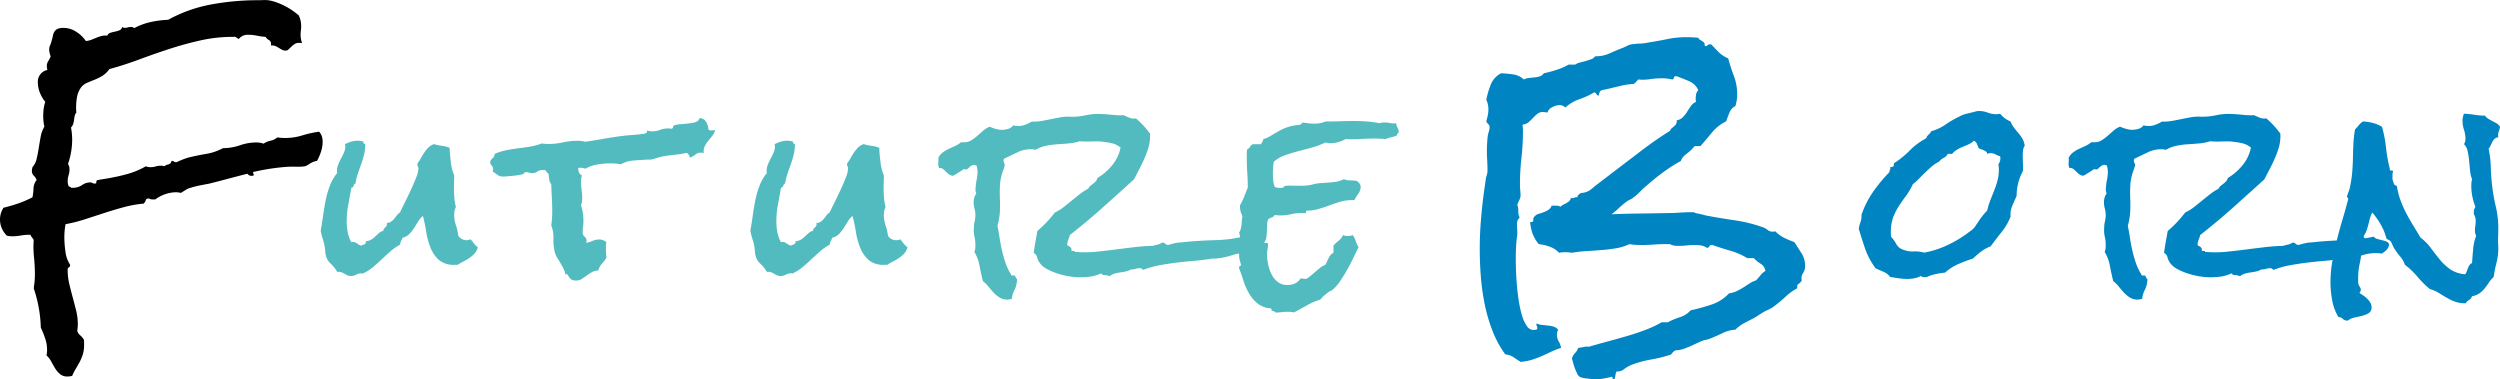
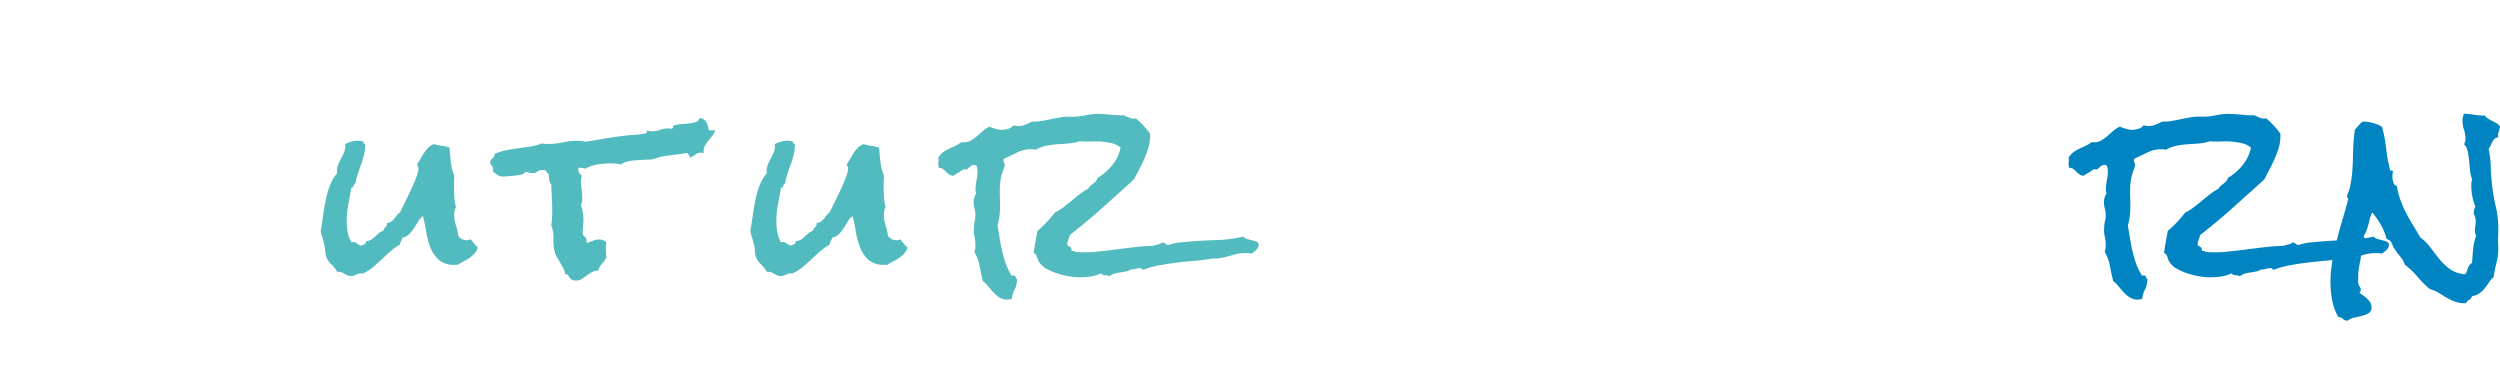
<svg xmlns="http://www.w3.org/2000/svg" id="logo-text" width="302.965" height="45.952" viewBox="0 0 302.965 45.952">
-   <path id="パス_18011" data-name="パス 18011" d="M39.472-22.246a3.865,3.865,0,0,1-.2,1.193,5.931,5.931,0,0,1-.488,1.12,2.082,2.082,0,0,0-.849.325,2.785,2.785,0,0,1-.6.325,6.18,6.18,0,0,1-1.1.054q-.632-.018-1.138.018-.976.072-1.933.217t-1.9.361a.594.594,0,0,0-.145.018.085.085,0,0,0-.072.09.321.321,0,0,0,.036.145.321.321,0,0,1,.036.145q0,.108-.217.108a.569.569,0,0,1-.542-.253q-1.156.289-2.313.6t-2.313.6q-.578.108-1.138.217a10.519,10.519,0,0,0-1.138.289,2.015,2.015,0,0,0-.578.253l-.578.361q-.181-.036-.325-.054a2.328,2.328,0,0,0-.289-.018,4.023,4.023,0,0,0-1.3.235,4.015,4.015,0,0,0-1.193.632h-.253a.875.875,0,0,1-.506-.108q-.325-.036-.4.2a1,1,0,0,1-.253.416,13.791,13.791,0,0,0-2.421.434q-1.193.325-2.349.7t-2.331.759a18.4,18.4,0,0,1-2.367.6,8.54,8.54,0,0,0-.145,1.662A12.627,12.627,0,0,0,8.3-8.947a3.723,3.723,0,0,0,.56,1.59v.072a.259.259,0,0,1-.145.253.259.259,0,0,0-.145.253,7.6,7.6,0,0,0,.2,1.771q.2.831.416,1.626T9.6-1.792A6.679,6.679,0,0,1,9.8-.166q0,.217-.018.416T9.731.665a1.2,1.2,0,0,0,.361.542,2.191,2.191,0,0,1,.434.506,1.675,1.675,0,0,1,.036.325V2.4a3.692,3.692,0,0,1-.145,1.084,5.242,5.242,0,0,1-.361.885q-.217.416-.47.831a7.307,7.307,0,0,0-.47.922,3.109,3.109,0,0,1-.578.072,1.328,1.328,0,0,1-.885-.289,2.845,2.845,0,0,1-.6-.7q-.253-.416-.488-.849a2.631,2.631,0,0,0-.56-.723q.036-.181.054-.325a2.642,2.642,0,0,0,.018-.325,4.325,4.325,0,0,0-.235-1.409,12.732,12.732,0,0,0-.524-1.3,16.174,16.174,0,0,0-.253-2.421A16.046,16.046,0,0,0,4.455-4.5q.072-.434.108-.849T4.6-6.164a20.356,20.356,0,0,0-.108-2.1,12.185,12.185,0,0,1-.036-2.1,2.257,2.257,0,0,0-.217-.307,1.089,1.089,0,0,1-.181-.307H3.913a5.952,5.952,0,0,0-1.048.09,5.745,5.745,0,0,1-1.012.09,2.641,2.641,0,0,1-.325-.018q-.145-.018-.325-.054a2.863,2.863,0,0,1-.614-.9,2.634,2.634,0,0,1-.217-1.048A2.549,2.549,0,0,1,.8-14.259q.9-.217,1.789-.524a12.717,12.717,0,0,0,1.717-.741,6.649,6.649,0,0,0,.126-1.084,1.726,1.726,0,0,1,.379-1.012,1.464,1.464,0,0,0-.343-.524.765.765,0,0,1-.235-.56,2.031,2.031,0,0,1,.072-.47,2.232,2.232,0,0,0,.506-1.012q.145-.614.253-1.3T5.3-22.86a3.651,3.651,0,0,1,.452-1.229,4.6,4.6,0,0,1-.108-.632,6.074,6.074,0,0,1-.036-.632,7.428,7.428,0,0,1,.054-.885,3.8,3.8,0,0,1,.2-.849,3.977,3.977,0,0,1-.65-1.1,3.34,3.34,0,0,1-.253-1.247,1.44,1.44,0,0,1,1.156-1.518q-.036-.145-.054-.253a1.317,1.317,0,0,1-.018-.217,1.14,1.14,0,0,1,.181-.614,3.238,3.238,0,0,0,.289-.578,2.3,2.3,0,0,1-.181-.8,1.236,1.236,0,0,1,.108-.524,2.966,2.966,0,0,0,.181-.524,6.392,6.392,0,0,0,.163-.65,1.349,1.349,0,0,1,.2-.506.9.9,0,0,1,.379-.325A1.878,1.878,0,0,1,8.1-36.05a2.755,2.755,0,0,1,1.536.488,3.84,3.84,0,0,1,1.138,1.1,2.422,2.422,0,0,0,.7-.163q.307-.126.578-.235t.578-.2a2.042,2.042,0,0,1,.741-.054.6.6,0,0,1,.379-.343,4.24,4.24,0,0,1,.56-.145,2.577,2.577,0,0,0,.542-.163.55.55,0,0,0,.325-.4.529.529,0,0,0,.325.108,1.252,1.252,0,0,0,.361-.054,1.379,1.379,0,0,1,.4-.054.49.49,0,0,1,.361.145,7.705,7.705,0,0,1,2.006-.741,11.68,11.68,0,0,1,2.114-.271A17.283,17.283,0,0,1,26.01-38.9a30.753,30.753,0,0,1,5.547-.506q.4,0,.777-.018a3.029,3.029,0,0,1,.741.054,5.326,5.326,0,0,1,.885.253,8.638,8.638,0,0,1,.976.434,7.817,7.817,0,0,1,.922.56,9.094,9.094,0,0,1,.723.56A3.1,3.1,0,0,1,36.87-36.3a4.236,4.236,0,0,1-.036.56,4.236,4.236,0,0,0-.036.56,3.122,3.122,0,0,0,.181.976,1.268,1.268,0,0,0-.361-.036.957.957,0,0,0-.542.145,2.6,2.6,0,0,0-.4.325q-.181.181-.343.325a.478.478,0,0,1-.307.145,1.007,1.007,0,0,1-.488-.108q-.2-.108-.4-.235a2.724,2.724,0,0,0-.416-.217.984.984,0,0,0-.506-.054v-.145a.528.528,0,0,0-.253-.524.928.928,0,0,1-.4-.379A7.823,7.823,0,0,1,31.5-35.11a5.248,5.248,0,0,0-1.066-.108,1.343,1.343,0,0,0-1.12.506,1.089,1.089,0,0,1-.307-.181.4.4,0,0,0-.343-.072h-.108a17.686,17.686,0,0,0-3.831.416q-1.879.416-3.722,1.012t-3.686,1.283q-1.843.687-3.686,1.193a3.107,3.107,0,0,1-.9.849,7.2,7.2,0,0,1-.922.452q-.452.181-.885.361a1.806,1.806,0,0,0-.741.578,2.839,2.839,0,0,0-.47,1.1,7.136,7.136,0,0,0-.09,1.933.932.932,0,0,0-.217.47q-.036.253-.072.488a2.746,2.746,0,0,1-.108.452,1.014,1.014,0,0,1-.253.4q.072.361.108.723t.036.723a8.908,8.908,0,0,1-.506,2.963,1.2,1.2,0,0,1,.181.65,2.276,2.276,0,0,1-.108.723,2.276,2.276,0,0,0-.108.723,1.3,1.3,0,0,0,.145.65q.217,0,.253.145h.217a1.919,1.919,0,0,0,1.12-.325,1.744,1.744,0,0,1,1.012-.325.582.582,0,0,1,.253.072.582.582,0,0,0,.253.072q.253,0,.217-.181t.181-.253l1.3-.217q1.229-.217,2.331-.524a9.735,9.735,0,0,0,2.186-.922,1.456,1.456,0,0,0,.578.108,2.3,2.3,0,0,0,.614-.09,2.3,2.3,0,0,1,.614-.09.9.9,0,0,1,.4.072,1.883,1.883,0,0,1,.542-.235.454.454,0,0,0,.361-.416h.072a.294.294,0,0,1,.217.072.294.294,0,0,0,.217.072H21.8a9.447,9.447,0,0,1,1.373-.542q1.012-.253,2.168-.452a6.4,6.4,0,0,0,2.06-.7,6.211,6.211,0,0,0,2.042-.343,6.105,6.105,0,0,1,2.006-.343,2.52,2.52,0,0,1,.867.145,2.354,2.354,0,0,1,.849-.361,1.779,1.779,0,0,0,.813-.4q.217.036.452.054t.488.018A7,7,0,0,0,37-23.022a12.845,12.845,0,0,1,2.042-.452,1.594,1.594,0,0,1,.343.6A2.23,2.23,0,0,1,39.472-22.246Z" transform="translate(-0.371 39.433)" />
  <path id="パス_18010" data-name="パス 18010" d="M18.742-5.325a1.758,1.758,0,0,1-.383.737,3.491,3.491,0,0,1-.6.531,5.821,5.821,0,0,1-.722.427,6.849,6.849,0,0,0-.737.427h-.383a2.727,2.727,0,0,1-1.9-.6,3.959,3.959,0,0,1-1.017-1.5,9.129,9.129,0,0,1-.516-1.931,17.1,17.1,0,0,0-.4-1.887,2.661,2.661,0,0,0-.59.693q-.236.4-.486.781a4.926,4.926,0,0,1-.56.708,1.594,1.594,0,0,1-.811.442q-.088.206-.192.413a1.358,1.358,0,0,0-.133.442,6.328,6.328,0,0,0-1.179.825q-.531.472-1.061.973t-1.076.958a4.992,4.992,0,0,1-1.223.752.171.171,0,0,0-.118-.029A1.323,1.323,0,0,0,4-2.009a1.323,1.323,0,0,1-.649.162,1.008,1.008,0,0,1-.427-.088,3.652,3.652,0,0,1-.383-.206,1.591,1.591,0,0,0-.4-.177A1.1,1.1,0,0,0,1.7-2.348a4.067,4.067,0,0,0-.781-.988,1.941,1.941,0,0,1-.6-1.047,3.312,3.312,0,0,1-.074-.545A4,4,0,0,0,.169-5.5a8.112,8.112,0,0,0-.236-.9A7.56,7.56,0,0,1-.3-7.33q.147-.8.28-1.754T.3-11a10.916,10.916,0,0,1,.531-1.828,5.123,5.123,0,0,1,.87-1.489l-.029-.206a2.221,2.221,0,0,1,.177-.884q.177-.413.383-.8a6.662,6.662,0,0,0,.354-.766,1.549,1.549,0,0,0,.059-.855,4.8,4.8,0,0,1,.737-.295,2.691,2.691,0,0,1,.8-.118,2.056,2.056,0,0,1,.708.118q-.059.236.206.295v.088a4.965,4.965,0,0,1-.147,1.209q-.147.59-.354,1.164t-.4,1.15a6.925,6.925,0,0,0-.28,1.164.231.231,0,0,0-.162.118,1.351,1.351,0,0,0-.074.177.37.37,0,0,1-.088.147.24.24,0,0,1-.177.059q-.177,1.032-.369,2.049A11.042,11.042,0,0,0,2.852-8.45,7.079,7.079,0,0,0,2.97-7.183a4.062,4.062,0,0,0,.442,1.238l.118-.029a.825.825,0,0,1,.516.147,2.665,2.665,0,0,0,.516.295A2.153,2.153,0,0,0,5-5.694a.33.33,0,0,0,.177-.369,1.439,1.439,0,0,0,.649-.192A2.526,2.526,0,0,0,6.3-6.623l.442-.413A1.394,1.394,0,0,1,7.3-7.33.36.36,0,0,1,7.392-7.6l.177-.177A.612.612,0,0,0,7.7-7.964a.606.606,0,0,0,.015-.31,1.023,1.023,0,0,0,.545-.177,2.3,2.3,0,0,0,.354-.339q.162-.192.31-.4a1.329,1.329,0,0,1,.383-.354q.206-.442.575-1.179t.737-1.533q.369-.8.649-1.518a3.375,3.375,0,0,0,.28-1.106.49.49,0,0,0-.074-.265.352.352,0,0,1-.044-.265V-15.5a4.357,4.357,0,0,0,.427-.649,7.782,7.782,0,0,1,.413-.678,4.087,4.087,0,0,1,.486-.59,1.8,1.8,0,0,1,.678-.413,5.374,5.374,0,0,0,.958.206,3.682,3.682,0,0,1,.929.236q.029.737.147,1.71a5.956,5.956,0,0,0,.413,1.651q0,.383-.015.737t-.015.708q0,.59.044,1.209a5.849,5.849,0,0,0,.192,1.15,2.2,2.2,0,0,0-.206.943,3.941,3.941,0,0,0,.206,1.282,6.6,6.6,0,0,1,.295,1.282,1.182,1.182,0,0,0,1,.531.923.923,0,0,0,.251-.029,1.294,1.294,0,0,0,.221-.088q.236.265.427.516A2.514,2.514,0,0,0,18.742-5.325Zm28.771-14.18a2.072,2.072,0,0,1-.383.708l-.5.619a3.27,3.27,0,0,0-.4.634,1.361,1.361,0,0,0-.1.781.927.927,0,0,1-.147-.015.927.927,0,0,0-.147-.015,1.059,1.059,0,0,0-.722.221,2.019,2.019,0,0,1-.663.369,2.08,2.08,0,0,0-.147-.339.456.456,0,0,0-.265-.221,14.093,14.093,0,0,1-1.415.221q-.708.074-1.415.192a5.214,5.214,0,0,0-.649.162q-.324.1-.678.192a.98.98,0,0,1-.383.044,1.935,1.935,0,0,0-.413.015q-.708.029-1.533.1a3.463,3.463,0,0,0-1.474.457,5.865,5.865,0,0,0-.619-.088q-.324-.029-.649-.029a9.978,9.978,0,0,0-1.548.133,4.178,4.178,0,0,0-1.489.516,1.6,1.6,0,0,0-.31-.088,2.074,2.074,0,0,0-.369-.029.205.205,0,0,0-.088.015.205.205,0,0,1-.088.015,1.035,1.035,0,0,0,.074.516.8.8,0,0,0,.369.4,2.056,2.056,0,0,0-.118.708,6.88,6.88,0,0,0,.074,1,6.88,6.88,0,0,1,.074,1,2.177,2.177,0,0,1-.147.884,5.928,5.928,0,0,1,.295,1.887,5.352,5.352,0,0,1-.044.693,5.591,5.591,0,0,0-.044.722.63.63,0,0,0,.236.516.63.63,0,0,1,.236.516.523.523,0,0,1-.059.236,4.409,4.409,0,0,0,.8-.251,2.023,2.023,0,0,1,.8-.162,1.22,1.22,0,0,1,.457.088,1.47,1.47,0,0,1,.4.236,2.878,2.878,0,0,0-.044.324q-.015.177-.015.354,0,.324.015.6t.044.6a3.771,3.771,0,0,1-.545.737,1.747,1.747,0,0,0-.427.825,1.56,1.56,0,0,0-.781.192,5.863,5.863,0,0,0-.634.413q-.295.221-.59.413a1.166,1.166,0,0,1-.649.192,1.07,1.07,0,0,1-.619-.133,1.006,1.006,0,0,1-.265-.28q-.088-.147-.162-.265t-.31-.088a2.31,2.31,0,0,0-.236-.722q-.177-.339-.369-.663T28.335-4.1a2.771,2.771,0,0,1-.28-.693,6.085,6.085,0,0,1-.147-1.592,3.993,3.993,0,0,0-.265-1.592q.059-.413.088-.84t.029-.84q0-.825-.044-1.636t-.074-1.666a1.225,1.225,0,0,1-.251-.6q-.044-.339-.074-.663-.088-.088-.192-.177a.4.4,0,0,1-.133-.236,1.613,1.613,0,0,0-.354-.059,1.2,1.2,0,0,0-.693.192.934.934,0,0,1-.516.192,1.6,1.6,0,0,1-.442-.059,1.5,1.5,0,0,0-.413-.059q-.177,0-.192.074t-.133.133a1.332,1.332,0,0,1-.413.118q-.324.059-.722.1t-.766.074q-.369.029-.486.029a1.171,1.171,0,0,1-.722-.192q-.251-.192-.6-.427a.965.965,0,0,0,.059-.236.689.689,0,0,0-.177-.486.541.541,0,0,1-.177-.339.577.577,0,0,1,.251-.5.709.709,0,0,0,.28-.56,7.1,7.1,0,0,1,1.386-.442q.708-.147,1.445-.236t1.459-.206a7.512,7.512,0,0,0,1.43-.383q.206.029.4.044t.4.015a8.128,8.128,0,0,0,1.754-.192,8.264,8.264,0,0,1,1.784-.192,3.8,3.8,0,0,1,.472.029,3.977,3.977,0,0,1,.472.088q1.179-.177,2.344-.383t2.4-.354q.59-.059,1.164-.1t1.164-.133a.712.712,0,0,0,.31-.1.364.364,0,0,0,.1-.31,1.436,1.436,0,0,0,.59.118,2.749,2.749,0,0,0,.973-.177,2.749,2.749,0,0,1,.973-.177,1.27,1.27,0,0,1,.206.015,1.074,1.074,0,0,0,.177.015A.192.192,0,0,0,42.4-19.9q.015-.192.28-.251a3.15,3.15,0,0,1,.59-.088q.383-.029.811-.074t.8-.118a1.232,1.232,0,0,0,.545-.221l.206-.324a.9.9,0,0,1,.781.457,2.048,2.048,0,0,1,.28.929.417.417,0,0,0,.339.1q.221-.015.4-.015Z" transform="translate(39.163 35.294)" fill="#51bbbf" />
  <path id="パス_18005" data-name="パス 18005" d="M18.742-5.252a1.758,1.758,0,0,1-.383.737,3.491,3.491,0,0,1-.6.531,5.821,5.821,0,0,1-.722.427,6.849,6.849,0,0,0-.737.427h-.383a2.727,2.727,0,0,1-1.9-.6,3.959,3.959,0,0,1-1.017-1.5,9.129,9.129,0,0,1-.516-1.931,17.1,17.1,0,0,0-.4-1.887,2.661,2.661,0,0,0-.59.693q-.236.4-.486.781a4.926,4.926,0,0,1-.56.708,1.594,1.594,0,0,1-.811.442q-.088.206-.192.413a1.358,1.358,0,0,0-.133.442,6.328,6.328,0,0,0-1.179.825q-.531.472-1.061.973T5.991-2.82a4.992,4.992,0,0,1-1.223.752A.171.171,0,0,0,4.65-2.1,1.323,1.323,0,0,0,4-1.935a1.323,1.323,0,0,1-.649.162,1.008,1.008,0,0,1-.427-.088,3.652,3.652,0,0,1-.383-.206,1.591,1.591,0,0,0-.4-.177A1.1,1.1,0,0,0,1.7-2.274a4.067,4.067,0,0,0-.781-.988,1.941,1.941,0,0,1-.6-1.047,3.312,3.312,0,0,1-.074-.545,4,4,0,0,0-.074-.575,8.112,8.112,0,0,0-.236-.9A7.56,7.56,0,0,1-.3-7.256q.147-.8.28-1.754T.3-10.927a10.916,10.916,0,0,1,.531-1.828,5.123,5.123,0,0,1,.87-1.489l-.029-.206a2.221,2.221,0,0,1,.177-.884q.177-.413.383-.8a6.661,6.661,0,0,0,.354-.766,1.549,1.549,0,0,0,.059-.855,4.8,4.8,0,0,1,.737-.295,2.691,2.691,0,0,1,.8-.118,2.056,2.056,0,0,1,.708.118q-.059.236.206.295v.088a4.965,4.965,0,0,1-.147,1.209q-.147.59-.354,1.164t-.4,1.15a6.925,6.925,0,0,0-.28,1.164.231.231,0,0,0-.162.118,1.351,1.351,0,0,0-.074.177.37.37,0,0,1-.088.147.24.24,0,0,1-.177.059q-.177,1.032-.369,2.049a11.042,11.042,0,0,0-.192,2.049A7.079,7.079,0,0,0,2.97-7.109a4.062,4.062,0,0,0,.442,1.238L3.53-5.9a.825.825,0,0,1,.516.147,2.665,2.665,0,0,0,.516.295A2.153,2.153,0,0,0,5-5.62a.33.33,0,0,0,.177-.369,1.439,1.439,0,0,0,.649-.192A2.526,2.526,0,0,0,6.3-6.549l.442-.413a1.394,1.394,0,0,1,.56-.295.36.36,0,0,1,.088-.265L7.569-7.7A.612.612,0,0,0,7.7-7.89a.606.606,0,0,0,.015-.31,1.023,1.023,0,0,0,.545-.177,2.3,2.3,0,0,0,.354-.339q.162-.192.31-.4a1.329,1.329,0,0,1,.383-.354q.206-.442.575-1.179t.737-1.533q.369-.8.649-1.518a3.375,3.375,0,0,0,.28-1.106.49.49,0,0,0-.074-.265.352.352,0,0,1-.044-.265v-.088a4.357,4.357,0,0,0,.427-.649,7.782,7.782,0,0,1,.413-.678,4.087,4.087,0,0,1,.486-.59,1.8,1.8,0,0,1,.678-.413,5.374,5.374,0,0,0,.958.206,3.682,3.682,0,0,1,.929.236q.029.737.147,1.71a5.956,5.956,0,0,0,.413,1.651q0,.383-.015.737t-.015.708q0,.59.044,1.209a5.849,5.849,0,0,0,.192,1.15,2.2,2.2,0,0,0-.206.943,3.941,3.941,0,0,0,.206,1.282,6.6,6.6,0,0,1,.295,1.282,1.182,1.182,0,0,0,1,.531.923.923,0,0,0,.251-.029,1.294,1.294,0,0,0,.221-.088q.236.265.427.516A2.514,2.514,0,0,0,18.742-5.252Z" transform="translate(91.231 35.221)" fill="#51bbbf" />
  <path id="パス_18006" data-name="パス 18006" d="M38.068-5.693a1.1,1.1,0,0,1-.31.678,3.856,3.856,0,0,1-.575.442q-.147-.029-.28-.044a2.538,2.538,0,0,0-.28-.015A4.986,4.986,0,0,0,34.9-4.4a9.531,9.531,0,0,1-1.666.383,2.146,2.146,0,0,1-.545.044,1.866,1.866,0,0,0-.516.044q-.943.147-2,.236t-2.123.221q-1.061.133-2.078.324a10.187,10.187,0,0,0-1.9.545,2.074,2.074,0,0,1-.177-.133.313.313,0,0,0-.206-.074,1.76,1.76,0,0,0-.56.088,1.231,1.231,0,0,1-.531.059,2.084,2.084,0,0,1-.634.251q-.339.074-.678.118a4.952,4.952,0,0,0-.663.133A1.709,1.709,0,0,0,20-1.831a1.416,1.416,0,0,0-.575-.133.508.508,0,0,1-.457-.221,4.513,4.513,0,0,1-1.43.413,9.763,9.763,0,0,1-1.518.059,9.7,9.7,0,0,1-1.15-.147,9.015,9.015,0,0,1-1.3-.339,7.489,7.489,0,0,1-1.209-.531,2.387,2.387,0,0,1-.855-.752,1.943,1.943,0,0,1-.295-.649.8.8,0,0,0-.413-.531q.088-.678.206-1.327t.236-1.327a14.3,14.3,0,0,0,1.12-1.061,14.42,14.42,0,0,0,1-1.179A5.468,5.468,0,0,0,14.41-10.2q.486-.383.973-.781t.973-.781a6.817,6.817,0,0,1,1.047-.678.875.875,0,0,1,.251-.339q.162-.133.339-.265a2.311,2.311,0,0,0,.324-.295.907.907,0,0,0,.206-.4,6.828,6.828,0,0,0,1.8-1.562,4.818,4.818,0,0,0,1-2.123,2.6,2.6,0,0,0-1.135-.545,11.089,11.089,0,0,0-1.312-.192q-.59-.029-1.223,0a9.351,9.351,0,0,1-1.282-.029,6.122,6.122,0,0,1-1.341.265q-.693.059-1.371.1a10.225,10.225,0,0,0-1.341.177,4.256,4.256,0,0,0-1.282.486.8.8,0,0,1-.221-.029.8.8,0,0,0-.221-.029,3.744,3.744,0,0,0-1.769.369L7.2-16.07a.453.453,0,0,0-.059.177.81.81,0,0,0,.074.339.81.81,0,0,1,.074.339.085.085,0,0,0-.029.059.085.085,0,0,1-.029.059,1.716,1.716,0,0,1-.074.265q-.044.118-.1.265A6.324,6.324,0,0,0,6.7-12.709q-.029.766,0,1.5t0,1.5a8.313,8.313,0,0,1-.295,1.769q.147.708.265,1.489T6.966-4.9a14.455,14.455,0,0,0,.427,1.489,6.535,6.535,0,0,0,.663,1.371.058.058,0,0,0,.029.088A.262.262,0,0,0,8.2-1.92h.236q.147,0,.118.118a.9.9,0,0,1,.088.162.3.3,0,0,0,.118.133.247.247,0,0,1,0,.236A2.577,2.577,0,0,1,8.47-.18,2.931,2.931,0,0,0,8.146.911,2.691,2.691,0,0,1,7.5,1a1.776,1.776,0,0,1-.884-.28,3.722,3.722,0,0,1-.708-.6q-.324-.354-.619-.722a3.589,3.589,0,0,0-.649-.634q-.206-.825-.4-1.828a4.957,4.957,0,0,0-.634-1.71,1.594,1.594,0,0,0,.118-.649,4.217,4.217,0,0,0-.1-1.164,3.566,3.566,0,0,1-.074-1.164,2.918,2.918,0,0,1,.074-.649,4.943,4.943,0,0,0,.1-.649,2.932,2.932,0,0,0-.1-.973,2.932,2.932,0,0,1-.1-.973,2.371,2.371,0,0,1,.1-.457,1.217,1.217,0,0,1,.221-.4,1.187,1.187,0,0,1-.088-.678,6.87,6.87,0,0,1,.118-.943,6.818,6.818,0,0,0,.118-.884,3.455,3.455,0,0,0-.029-.457,2.994,2.994,0,0,0-.088-.427l-.265-.088a.7.7,0,0,0-.339.088,1.217,1.217,0,0,0-.28.206q-.118.118-.206.192a.277.277,0,0,1-.177.074.683.683,0,0,1-.133-.015.683.683,0,0,0-.133-.015.526.526,0,0,0-.221.118q-.162.118-.383.251t-.427.265a1.216,1.216,0,0,1-.324.162,1.084,1.084,0,0,1-.516-.221q-.192-.162-.354-.324a3.166,3.166,0,0,0-.339-.295.6.6,0,0,0-.442-.1,1.009,1.009,0,0,1-.1-.383,1.935,1.935,0,0,1,.015-.413v-.472a1.892,1.892,0,0,1,.545-.634,4.109,4.109,0,0,1,.722-.427l.766-.354a3.289,3.289,0,0,0,.708-.442H2.25a1.606,1.606,0,0,0,.929-.206,5.048,5.048,0,0,0,.752-.545l.722-.634a2.788,2.788,0,0,1,.811-.5,5.06,5.06,0,0,0,.678.251,3.615,3.615,0,0,0,.737.133,2.894,2.894,0,0,0,.8-.118,1.174,1.174,0,0,0,.649-.442,1.13,1.13,0,0,0,.251.074,1.809,1.809,0,0,0,.251.015,2.133,2.133,0,0,0,.884-.133,5.62,5.62,0,0,0,.855-.4,5.122,5.122,0,0,0,1.164-.074q.575-.1,1.15-.221t1.15-.221a5.122,5.122,0,0,1,1.164-.074,7.824,7.824,0,0,0,1.916-.177,6.955,6.955,0,0,1,1.916-.147q.678.029,1.341.1a8.705,8.705,0,0,0,1.341.044q.383.177.693.31a1.508,1.508,0,0,0,.781.074,10.321,10.321,0,0,1,1.71,1.857v.5a5.085,5.085,0,0,1-.236,1.327A12.7,12.7,0,0,1,24.168-16q-.28.634-.6,1.238t-.619,1.194q-1.916,1.739-3.832,3.449t-3.95,3.3A2.59,2.59,0,0,1,15-6.283a1.715,1.715,0,0,0-.133.5.767.767,0,0,0,.029.236.844.844,0,0,1,.369.221.433.433,0,0,1,.1.427h.265q.147,0,.147.118l.472.029a14.227,14.227,0,0,0,2.241-.059q1.12-.118,2.255-.265T23-5.354q1.12-.133,2.241-.162a4.661,4.661,0,0,1,.56-.147,1.3,1.3,0,0,0,.531-.236h.088a.389.389,0,0,1,.31.118.486.486,0,0,0,.31.147.905.905,0,0,0,.31-.059,1.907,1.907,0,0,1,.339-.088,4.124,4.124,0,0,1,.87-.147q.457-.029.9-.088,1.71-.147,3.39-.192a17.1,17.1,0,0,0,3.361-.427.728.728,0,0,0,.413.28q.265.074.56.147t.545.162A.531.531,0,0,1,38.068-5.693Z" transform="translate(114.474 35.308)" fill="#51bbbf" />
-   <path id="パス_18007" data-name="パス 18007" d="M19.036-19.29v.118a.273.273,0,0,0-.206.295,3.221,3.221,0,0,1-.678.221,3.22,3.22,0,0,0-.678.221q-.324-.029-.663-.044t-.663-.015q-.884,0-1.769.059a13.281,13.281,0,0,1-1.769,0,3.84,3.84,0,0,1-.9.369,3.529,3.529,0,0,1-.929.133,1.96,1.96,0,0,1-.619-.088,8.727,8.727,0,0,1-1.548.59q-.84.236-1.7.457t-1.636.5a4.372,4.372,0,0,0-1.371.781q-.059.413-.088.811T3.8-14.1a6.2,6.2,0,0,0,.044.766,2.709,2.709,0,0,0,.192.708,1.548,1.548,0,0,0,.339.088,2.26,2.26,0,0,0,.339.029A1.021,1.021,0,0,0,5-12.553a.309.309,0,0,0,.206-.192,5.336,5.336,0,0,1,.884-.044q.442.015.884.015t.87-.029a4.069,4.069,0,0,0,.84-.147,5.208,5.208,0,0,1,.929-.147l.9-.059q.442-.029.914-.1a3.593,3.593,0,0,0,.973-.31,2.16,2.16,0,0,0,.781.147,5.13,5.13,0,0,1,.781.059,1.53,1.53,0,0,1,.339.324.669.669,0,0,1,.133.413,1.414,1.414,0,0,1-.295.825,5.811,5.811,0,0,0-.472.766h-.324a4.914,4.914,0,0,0-1.371.192q-.663.192-1.327.442t-1.327.442a4.914,4.914,0,0,1-1.371.192q-.118,0-.133.133a.315.315,0,0,1-.074.192A2.442,2.442,0,0,0,7.3-9.473a5.583,5.583,0,0,0-1.3.147,5.454,5.454,0,0,1-1.268.147q-.177,0-.354-.015t-.354-.044a.69.69,0,0,1-.383.31,1.251,1.251,0,0,0-.442.251,2.358,2.358,0,0,0-.1.649q-.015.383-.029.781A5.905,5.905,0,0,1,3-6.5a1.128,1.128,0,0,1-.236.56q.029.147.236.1t.206.192a2.859,2.859,0,0,1-.059.56,3,3,0,0,0-.059.59A6.271,6.271,0,0,0,3.22-3.267a4.848,4.848,0,0,0,.413,1.223,2.682,2.682,0,0,0,.752.929,1.857,1.857,0,0,0,1.179.369,2.221,2.221,0,0,0,.884-.177,1.5,1.5,0,0,0,.678-.59l.147-.029a.8.8,0,0,1,.221.029.8.8,0,0,0,.221.029A.828.828,0,0,0,8.173-1.7q.28-.221.619-.516T9.485-2.8a2.479,2.479,0,0,1,.678-.4q.206-.413.4-.825a1.473,1.473,0,0,1,.575-.649v-.855a5.121,5.121,0,0,1,.634-.59,1.69,1.69,0,0,0,.516-.678,1.822,1.822,0,0,0,.28.088,1.288,1.288,0,0,0,.28.029,1.732,1.732,0,0,0,.31-.029,1.6,1.6,0,0,0,.31-.088,2.637,2.637,0,0,1,.369.722,3.994,3.994,0,0,0,.339.752q-.265.531-.619,1.268t-.766,1.474q-.413.737-.87,1.4a4.737,4.737,0,0,1-.9,1.017,1.261,1.261,0,0,1-.383.206q-.324.236-.59.457a3.575,3.575,0,0,0-.5.516,8.316,8.316,0,0,0-1.636.708q-.781.442-1.548.855A3.155,3.155,0,0,0,5.593,2.5a5.7,5.7,0,0,0-.708.044,6.2,6.2,0,0,1-.766.044.556.556,0,0,0-.339-.192q-.221-.044-.162-.31A2.829,2.829,0,0,1,2,1.538,4.384,4.384,0,0,1,.95.344,7.231,7.231,0,0,1,.257-1.189Q-.008-2.014-.3-2.781v-.088a.158.158,0,0,1,.118-.177.158.158,0,0,0,.118-.177A.12.12,0,0,0-.1-3.311q-.088-.324-.147-.56A2.332,2.332,0,0,1-.3-4.431,7.25,7.25,0,0,1-.244-5.36a7.25,7.25,0,0,0,.059-.929A2.613,2.613,0,0,0-.3-7.114a1.156,1.156,0,0,0,.192-.4,3,3,0,0,0,.1-.516q.029-.265.044-.531A2.159,2.159,0,0,1,.11-9.03Q-.008-9.355-.1-9.605a1.824,1.824,0,0,1-.088-.6v-.206a7.129,7.129,0,0,0,.5-1.032q.206-.531.442-1.091v-.088q0-.855-.059-1.71t-.059-1.71v-.56a5.077,5.077,0,0,1,.029-.56.812.812,0,0,0,.354-.324.812.812,0,0,1,.354-.324h.973l.177-.295a.917.917,0,0,0,.118-.324,3.15,3.15,0,0,0,.634-.251,6.335,6.335,0,0,0,.575-.339l.752-.427a5.315,5.315,0,0,1,.678-.324A5.17,5.17,0,0,1,6.006-20a8.267,8.267,0,0,1,.884-.147.4.4,0,0,0,.31-.088,1.571,1.571,0,0,1,.221-.206q.354.059.708.1a5.7,5.7,0,0,0,.708.044,3.332,3.332,0,0,0,1.327-.265q.884,0,1.754-.029t1.754-.029q.766,0,1.533.059a12.578,12.578,0,0,1,1.5.206,1.857,1.857,0,0,1,.59-.088,3.678,3.678,0,0,1,.722.074,1.988,1.988,0,0,0,.722.015,1.273,1.273,0,0,0,.162.545A.983.983,0,0,1,19.036-19.29Z" transform="translate(150.46 35.285)" fill="#51bbbf" />
-   <path id="パス_18008" data-name="パス 18008" d="M43.211-7.055a1.5,1.5,0,0,1-.253.849,1.113,1.113,0,0,0-.145.885,1.094,1.094,0,0,1-.379.4q-.235.145-.163.542a6.242,6.242,0,0,0-1.391.994,15.733,15.733,0,0,1-1.355,1.138,3.584,3.584,0,0,1-.741.452,6.249,6.249,0,0,0-.741.379l-.9.578q-.614.325-1.247.65a4.532,4.532,0,0,0-1.138.831,4.048,4.048,0,0,0-1.554.416q-.8.379-1.518.669a3.463,3.463,0,0,1-.578.163,2.2,2.2,0,0,0-.578.2l-.578.253q-.506.253-1.193.524a3.4,3.4,0,0,1-1.229.271,1.209,1.209,0,0,0-.542.506,16.661,16.661,0,0,1-2.457.614,12.405,12.405,0,0,0-2.457.687,4.538,4.538,0,0,0-.813.488,1.288,1.288,0,0,1-.885.271,1.151,1.151,0,0,0-.145.434,3.792,3.792,0,0,1-.108.506h-.108q-.145,0-.126-.145t-.126-.145a.209.209,0,0,0-.145.036q-.47.108-.885.181a5.4,5.4,0,0,1-.921.072,9.121,9.121,0,0,1-.922-.072,4.223,4.223,0,0,1-.922-.181.841.841,0,0,1-.361-.4q-.145-.289-.271-.614a6.187,6.187,0,0,1-.217-.669q-.09-.343-.163-.56a1.431,1.431,0,0,1,.361-.65,1.749,1.749,0,0,0,.4-.65,6.1,6.1,0,0,0,.65-.108,1.974,1.974,0,0,1,.65-.036q1.12-.325,2.259-.632t2.259-.632q1.12-.325,2.2-.723a13.778,13.778,0,0,0,2.1-.976h.759a7.9,7.9,0,0,1,1.445-.614,2.825,2.825,0,0,0,1.3-.831,23,23,0,0,0,2.493-.687A5.075,5.075,0,0,0,34-3.767a2.971,2.971,0,0,0,.94-.271q.4-.2.759-.416l.723-.47a2.951,2.951,0,0,1,.831-.4,6.586,6.586,0,0,0,.542-.614,2.212,2.212,0,0,1,.614-.542,1.236,1.236,0,0,0-.578-.867A3.826,3.826,0,0,1,37-8.031h-.8a8.074,8.074,0,0,0-2.006-.885q-1.066-.307-2.114-.669a.4.4,0,0,0-.181-.036q-.253,0-.307.181t-.307.145a1.676,1.676,0,0,0-.687-.271,5.114,5.114,0,0,0-.759-.054,8.993,8.993,0,0,0-.994.054,8.993,8.993,0,0,1-.994.054,3.573,3.573,0,0,1-.506-.036,1.425,1.425,0,0,1-.506-.181h-.47q-.759,0-1.5.054t-1.464.054q-.4,0-.759-.018a4.938,4.938,0,0,1-.723-.09,6.091,6.091,0,0,1-1.626.506q-.867.145-1.789.217t-1.825.126a15.563,15.563,0,0,0-1.735.2q-.217-.036-.416-.054t-.379-.018q-.181,0-.379.018a3.594,3.594,0,0,0-.379.054,2.79,2.79,0,0,0-1.138-.741,5.961,5.961,0,0,0-1.319-.307,4.364,4.364,0,0,1-.741-1.247A5.532,5.532,0,0,1,9.892-12.4h.145a.207.207,0,0,0,.235-.253.534.534,0,0,1,.163-.434.973.973,0,0,1,.488-.307q.307-.09.6-.2a3.424,3.424,0,0,0,.56-.271,1.029,1.029,0,0,0,.416-.524h.47a2.788,2.788,0,0,1,.307.018.44.44,0,0,1,.271.126A1.376,1.376,0,0,1,13.9-14.5q.217-.108.416-.217a1.491,1.491,0,0,0,.343-.253.722.722,0,0,0,.181-.434.167.167,0,0,0,.181.108.537.537,0,0,0,.271-.072A.432.432,0,0,1,15.6-15.4a.708.708,0,0,1,.614-.542,1.817,1.817,0,0,0,.8-.253,2.609,2.609,0,0,0,.47-.343,4.963,4.963,0,0,1,.47-.379l2.168-1.662,3.325-2.53q1.662-1.265,3.4-2.349a.648.648,0,0,1,.217-.325q.145-.108.289-.235a1.224,1.224,0,0,0,.235-.271.67.67,0,0,0,.054-.434,1.448,1.448,0,0,0,.777-.4,4.2,4.2,0,0,0,.488-.632q.217-.343.452-.687a1.5,1.5,0,0,1,.632-.524,1.1,1.1,0,0,1-.036-.325A3.131,3.131,0,0,1,30-27.87a.95.95,0,0,1,.271-.506,2.051,2.051,0,0,0-1.12-1.1q-.8-.343-1.518-.6h-.108a.173.173,0,0,0-.2.163.281.281,0,0,1-.2.235,5.374,5.374,0,0,0-1.3-.145,9.374,9.374,0,0,0-1.427.108,5.652,5.652,0,0,1-1.427.036q-.108.145-.235.289a1.277,1.277,0,0,1-.307.253,8.231,8.231,0,0,0-1.518.217l-1.518.361-.831.181a.437.437,0,0,0-.253.253,1.917,1.917,0,0,0-.108.4.313.313,0,0,1-.271-.181.4.4,0,0,0-.271-.217,8.984,8.984,0,0,1-1.789.831,4.867,4.867,0,0,0-1.717,1.012.909.909,0,0,0-.723-.289,1.85,1.85,0,0,0-.867.253,1.075,1.075,0,0,0-.578.65,3.044,3.044,0,0,0-.542-.072,1.036,1.036,0,0,0-.669.217,4.935,4.935,0,0,0-.524.488,7.462,7.462,0,0,1-.542.524,1.219,1.219,0,0,1-.723.289q0,.181.018.379t.018.416a28.944,28.944,0,0,1-.181,3.234,28.943,28.943,0,0,0-.181,3.234,6.729,6.729,0,0,0,.036.7,7.1,7.1,0,0,1,.036.741,1.6,1.6,0,0,1-.163.47q-.163.361-.235.542a2.037,2.037,0,0,1,.126.8,1.517,1.517,0,0,0,.163.759,1.009,1.009,0,0,0-.325.8q0,.217.018.434t.018.434v.434a14.682,14.682,0,0,0-.145,1.464q-.036.741-.036,1.464,0,.325.018,1.1t.09,1.735q.072.958.217,1.969a14.9,14.9,0,0,0,.379,1.861,4.83,4.83,0,0,0,.6,1.391,1.037,1.037,0,0,0,.867.542A1.293,1.293,0,0,0,10.6.642.177.177,0,0,0,10.76.461a.559.559,0,0,0-.054-.253.559.559,0,0,1-.054-.253l.036-.072a1.83,1.83,0,0,0,.632.181l.7.072a4.078,4.078,0,0,1,.687.126,1.186,1.186,0,0,1,.578.379,1.355,1.355,0,0,0-.145.614,1.612,1.612,0,0,0,.217.813,2.44,2.44,0,0,1,.289.777,9.28,9.28,0,0,0-1.247.488q-.56.271-1.1.506t-1.156.434a6.506,6.506,0,0,1-1.409.271q-.506-.325-.867-.578a2.119,2.119,0,0,0-.976-.325A12.136,12.136,0,0,1,5.339.8a19.675,19.675,0,0,1-.958-3.27,27.374,27.374,0,0,1-.47-3.415Q3.785-7.6,3.785-9.115q0-1.662.126-3.307t.343-3.307q.072-.506.145-1.03t.145-1.03a2.849,2.849,0,0,0,.126-.416,1.875,1.875,0,0,0,.054-.416q0-.614-.036-1.229T4.652-21.04a16.073,16.073,0,0,1,.108-1.843,4.829,4.829,0,0,1,.126-.47,1.73,1.73,0,0,0,.09-.506.469.469,0,0,0-.145-.4.869.869,0,0,1-.253-.361q.108-.361.181-.7a3.411,3.411,0,0,0,.072-.7A2.637,2.637,0,0,0,4.58-27.22a10.076,10.076,0,0,1,.542-1.843,2.6,2.6,0,0,1,1.265-1.373q.723.036,1.464.145a2.332,2.332,0,0,1,1.283.614,1.482,1.482,0,0,1,.578-.181l.687-.072a3.278,3.278,0,0,0,.65-.126,1.011,1.011,0,0,0,.506-.379,13.723,13.723,0,0,0,1.554-.416,7.337,7.337,0,0,0,1.445-.632h.8a1.568,1.568,0,0,1,.578-.253l.687-.181q.361-.108.669-.217a.986.986,0,0,0,.488-.361h.145a3.892,3.892,0,0,0,1.626-.361q.8-.361,1.554-.65.181-.072.56-.253a1.539,1.539,0,0,1,.524-.181,9.564,9.564,0,0,1,1.012-.09,5.811,5.811,0,0,0,1.012-.126q1.156-.181,2.295-.416a11.326,11.326,0,0,1,2.295-.235q.4,0,.741.018t.741.054a.383.383,0,0,0,.181.235q.145.09.271.163a.9.9,0,0,1,.235.2.4.4,0,0,1,.072.343.208.208,0,0,0,.145.072.258.258,0,0,0,.2-.108.333.333,0,0,1,.271-.108h.181q.47.506.921.958a3.516,3.516,0,0,0,1.138.741,21.968,21.968,0,0,0,.687,2.132,6.264,6.264,0,0,1,.4,2.241,4.653,4.653,0,0,1-.217,1.409,1.464,1.464,0,0,0-.723.8q-.217.542-.4,1.048a5.172,5.172,0,0,0-1.7,1.337q-.687.831-1.409,1.662h-.578a.243.243,0,0,0-.217.108l-.325.361q-.325.289-.7.578a1.7,1.7,0,0,0-.56.759,19.115,19.115,0,0,0-2.15,1.373q-1.03.759-1.969,1.59a8.934,8.934,0,0,0-.8.741,5.965,5.965,0,0,1-.8.7,2.232,2.232,0,0,1-.488.307,2.232,2.232,0,0,0-.488.307,10.724,10.724,0,0,0-.867.741,9.182,9.182,0,0,1-.831.7q1.626-.072,3.288-.09t3.288-.054q.831,0,1.626-.054t1.626-.054a.559.559,0,0,1,.253.054,1.237,1.237,0,0,0,.253.09,9.084,9.084,0,0,1,1.084.253q1.735.325,3.469.578a18.4,18.4,0,0,1,3.4.831,2.217,2.217,0,0,1,.7.4,1,1,0,0,0,.849.108,4.065,4.065,0,0,0,1.1.8,11.7,11.7,0,0,0,1.211.506q.47.723.885,1.373A2.825,2.825,0,0,1,43.211-7.055Z" transform="translate(175.539 39.312)" fill="#0085c2" />
-   <path id="パス_18009" data-name="パス 18009" d="M19.016-17.642a1.25,1.25,0,0,0-.206.59q-.029.324-.029.59,0,.354.015.693t.015.663v.442a1.866,1.866,0,0,1-.177.413,1.866,1.866,0,0,0-.177.413,6.127,6.127,0,0,0-.413,2.182v.059q-.147.354-.28.649t-.251.575a2.925,2.925,0,0,0-.177.59,2.821,2.821,0,0,0-.029.722,7.246,7.246,0,0,1-1.091,1.872q-.678.84-1.327,1.725a4.7,4.7,0,0,0-1.135.619,8.916,8.916,0,0,0-.988.855q-.914.295-1.8.678A5.683,5.683,0,0,0,9.376-2.282a11.05,11.05,0,0,0-1.12.177,5.437,5.437,0,0,0-1.091.354H6.811a.526.526,0,0,1-.383-.118,2.655,2.655,0,0,1-.8.28,4.687,4.687,0,0,1-.825.074A7.391,7.391,0,0,1,3.76-1.59q-.516-.074-1.047-.162a1.867,1.867,0,0,0-.825-.634q-.531-.221-.943-.427A8.915,8.915,0,0,1-.294-5.1Q-.677-6.2-1.09-7.589A3.928,3.928,0,0,1-.883-8.4a2.1,2.1,0,0,0,.118-.87,11.39,11.39,0,0,1,1.4-2.786,18.832,18.832,0,0,1,1.99-2.4.547.547,0,0,1,.074-.295.463.463,0,0,0,.015-.354.171.171,0,0,0,.118.029q.236,0,.295-.133a.534.534,0,0,0,.029-.31,11.015,11.015,0,0,0,1.931-1.562,7.991,7.991,0,0,1,1.99-1.474A.978.978,0,0,1,7.371-19a1.313,1.313,0,0,0,.324-.413,5.682,5.682,0,0,0,1.71-.8,12.036,12.036,0,0,1,1.621-.943,3.55,3.55,0,0,1,.9-.369l.929-.221a2.726,2.726,0,0,1,.324-.088,1.657,1.657,0,0,1,.324-.029,2.866,2.866,0,0,1,1.032.192,2.866,2.866,0,0,0,1.032.192,1.809,1.809,0,0,0,.251-.015,2.2,2.2,0,0,0,.221-.044,3.21,3.21,0,0,0,1.268.943,3.173,3.173,0,0,0,.427.766q.251.324.516.634a4.961,4.961,0,0,1,.486.678A2.161,2.161,0,0,1,19.016-17.642Zm-2.948,1.533a1.1,1.1,0,0,0-.029-.265,2.816,2.816,0,0,1-.56-.236,1.193,1.193,0,0,0-.59-.147,1.04,1.04,0,0,0-.413.088.4.4,0,0,0-.162-.295,2.088,2.088,0,0,0-.295-.162,2.152,2.152,0,0,0-.324-.118.62.62,0,0,1-.28-.162q-.088-.236-.192-.486a.677.677,0,0,0-.369-.369,2.111,2.111,0,0,1-.619.427q-.354.162-.722.31a4.755,4.755,0,0,0-.708.354,2.179,2.179,0,0,0-.575.5H9.7a1.141,1.141,0,0,1-.5.486,1.666,1.666,0,0,0-.56.457,4.3,4.3,0,0,0-.87.575q-.4.339-.781.708t-.752.752a7.578,7.578,0,0,1-.781.708,7.838,7.838,0,0,1-.84,1.43q-.457.6-.855,1.223a7.459,7.459,0,0,0-.678,1.341A4.959,4.959,0,0,0,2.8-7.206v.295a1.5,1.5,0,0,0,.029.295,4.181,4.181,0,0,1,.634.884,1.44,1.44,0,0,0,.84.678,2.979,2.979,0,0,0,1.253.206A3.992,3.992,0,0,1,6.84-4.7a11.6,11.6,0,0,0,2.727-.87,14.747,14.747,0,0,0,2.491-1.459q.177-.147.413-.31a1.883,1.883,0,0,0,.383-.339A1.591,1.591,0,0,0,13.1-8a2.678,2.678,0,0,1,.221-.324,8.967,8.967,0,0,1,.531-.766,7.25,7.25,0,0,1,.619-.708,8.815,8.815,0,0,1,.383-1.253q.236-.6.472-1.194a10.23,10.23,0,0,0,.4-1.209,5.1,5.1,0,0,0,.162-1.3q0-.147-.015-.324a2.879,2.879,0,0,0-.044-.324A1.178,1.178,0,0,0,16.068-16.109Z" transform="translate(226.347 35.317)" fill="#0085c2" />
  <path id="パス_18004" data-name="パス 18004" d="M38.068-5.693a1.1,1.1,0,0,1-.31.678,3.856,3.856,0,0,1-.575.442q-.147-.029-.28-.044a2.538,2.538,0,0,0-.28-.015A4.986,4.986,0,0,0,34.9-4.4a9.531,9.531,0,0,1-1.666.383,2.146,2.146,0,0,1-.545.044,1.866,1.866,0,0,0-.516.044q-.943.147-2,.236t-2.123.221q-1.061.133-2.078.324a10.187,10.187,0,0,0-1.9.545,2.073,2.073,0,0,1-.177-.133.313.313,0,0,0-.206-.074,1.76,1.76,0,0,0-.56.088,1.231,1.231,0,0,1-.531.059,2.084,2.084,0,0,1-.634.251q-.339.074-.678.118a4.952,4.952,0,0,0-.663.133A1.709,1.709,0,0,0,20-1.832a1.416,1.416,0,0,0-.575-.133.508.508,0,0,1-.457-.221,4.513,4.513,0,0,1-1.43.413,9.763,9.763,0,0,1-1.518.059,9.7,9.7,0,0,1-1.15-.147,9.015,9.015,0,0,1-1.3-.339,7.489,7.489,0,0,1-1.209-.531,2.387,2.387,0,0,1-.855-.752,1.943,1.943,0,0,1-.295-.649.8.8,0,0,0-.413-.531q.088-.678.206-1.327t.236-1.327a14.3,14.3,0,0,0,1.12-1.061,14.42,14.42,0,0,0,1-1.179A5.468,5.468,0,0,0,14.41-10.2q.486-.383.973-.781t.973-.781a6.817,6.817,0,0,1,1.047-.678.875.875,0,0,1,.251-.339q.162-.133.339-.265a2.311,2.311,0,0,0,.324-.295.907.907,0,0,0,.206-.4,6.828,6.828,0,0,0,1.8-1.562,4.818,4.818,0,0,0,1-2.123,2.6,2.6,0,0,0-1.135-.545,11.089,11.089,0,0,0-1.312-.192q-.59-.029-1.223,0a9.351,9.351,0,0,1-1.282-.029,6.122,6.122,0,0,1-1.341.265q-.693.059-1.371.1a10.225,10.225,0,0,0-1.341.177,4.256,4.256,0,0,0-1.282.486.8.8,0,0,1-.221-.029.8.8,0,0,0-.221-.029,3.744,3.744,0,0,0-1.769.369L7.2-16.071a.453.453,0,0,0-.059.177.81.81,0,0,0,.074.339.81.81,0,0,1,.074.339.085.085,0,0,0-.029.059.085.085,0,0,1-.029.059,1.716,1.716,0,0,1-.074.265q-.044.118-.1.265A6.324,6.324,0,0,0,6.7-12.71q-.029.766,0,1.5t0,1.5a8.313,8.313,0,0,1-.295,1.769q.147.708.265,1.489T6.966-4.9a14.455,14.455,0,0,0,.427,1.489,6.535,6.535,0,0,0,.663,1.371.058.058,0,0,0,.029.088A.262.262,0,0,0,8.2-1.92h.236q.147,0,.118.118a.9.9,0,0,1,.088.162.3.3,0,0,0,.118.133.247.247,0,0,1,0,.236A2.577,2.577,0,0,1,8.47-.181,2.931,2.931,0,0,0,8.146.91,2.691,2.691,0,0,1,7.5,1a1.776,1.776,0,0,1-.884-.28,3.722,3.722,0,0,1-.708-.6Q5.581-.24,5.286-.608a3.589,3.589,0,0,0-.649-.634q-.206-.825-.4-1.828a4.957,4.957,0,0,0-.634-1.71,1.594,1.594,0,0,0,.118-.649,4.217,4.217,0,0,0-.1-1.164,3.566,3.566,0,0,1-.074-1.164,2.918,2.918,0,0,1,.074-.649,4.943,4.943,0,0,0,.1-.649,2.932,2.932,0,0,0-.1-.973,2.932,2.932,0,0,1-.1-.973,2.371,2.371,0,0,1,.1-.457,1.217,1.217,0,0,1,.221-.4,1.187,1.187,0,0,1-.088-.678,6.87,6.87,0,0,1,.118-.943,6.818,6.818,0,0,0,.118-.884,3.455,3.455,0,0,0-.029-.457,2.994,2.994,0,0,0-.088-.427l-.265-.088a.7.7,0,0,0-.339.088,1.217,1.217,0,0,0-.28.206q-.118.118-.206.192a.277.277,0,0,1-.177.074.683.683,0,0,1-.133-.015.683.683,0,0,0-.133-.015.526.526,0,0,0-.221.118q-.162.118-.383.251t-.427.265a1.216,1.216,0,0,1-.324.162,1.084,1.084,0,0,1-.516-.221q-.192-.162-.354-.324a3.166,3.166,0,0,0-.339-.295.6.6,0,0,0-.442-.1,1.009,1.009,0,0,1-.1-.383,1.935,1.935,0,0,1,.015-.413v-.472a1.892,1.892,0,0,1,.545-.634,4.109,4.109,0,0,1,.722-.427l.766-.354a3.289,3.289,0,0,0,.708-.442H2.25a1.606,1.606,0,0,0,.929-.206,5.048,5.048,0,0,0,.752-.545l.722-.634a2.788,2.788,0,0,1,.811-.5,5.06,5.06,0,0,0,.678.251,3.615,3.615,0,0,0,.737.133,2.894,2.894,0,0,0,.8-.118,1.174,1.174,0,0,0,.649-.442,1.13,1.13,0,0,0,.251.074,1.809,1.809,0,0,0,.251.015,2.133,2.133,0,0,0,.884-.133,5.62,5.62,0,0,0,.855-.4,5.122,5.122,0,0,0,1.164-.074q.575-.1,1.15-.221t1.15-.221a5.122,5.122,0,0,1,1.164-.074,7.824,7.824,0,0,0,1.916-.177,6.955,6.955,0,0,1,1.916-.147q.678.029,1.341.1a8.705,8.705,0,0,0,1.341.044q.383.177.693.31a1.508,1.508,0,0,0,.781.074,10.321,10.321,0,0,1,1.71,1.857v.5a5.085,5.085,0,0,1-.236,1.327A12.7,12.7,0,0,1,24.168-16q-.28.634-.6,1.238t-.619,1.194q-1.916,1.739-3.832,3.449t-3.95,3.3A2.59,2.59,0,0,1,15-6.283a1.715,1.715,0,0,0-.133.5.767.767,0,0,0,.029.236.844.844,0,0,1,.369.221.433.433,0,0,1,.1.427h.265q.147,0,.147.118l.472.029a14.227,14.227,0,0,0,2.241-.059q1.12-.118,2.255-.265T23-5.354q1.12-.133,2.241-.162a4.661,4.661,0,0,1,.56-.147,1.3,1.3,0,0,0,.531-.236h.088a.389.389,0,0,1,.31.118.486.486,0,0,0,.31.147.905.905,0,0,0,.31-.059,1.907,1.907,0,0,1,.339-.088,4.124,4.124,0,0,1,.87-.147q.457-.029.9-.088,1.71-.147,3.39-.192a17.1,17.1,0,0,0,3.361-.427.728.728,0,0,0,.413.28q.265.074.56.147t.545.162A.531.531,0,0,1,38.068-5.693ZM51.509-19.932a2.814,2.814,0,0,1-.162.6,1.286,1.286,0,0,0-.044.663.725.725,0,0,0-.457.192,1.408,1.408,0,0,0-.265.369q-.1.206-.206.427a1.821,1.821,0,0,1-.251.4,11.306,11.306,0,0,1,.265,2.152q.029,1.091.147,2.152a21.92,21.92,0,0,0,.457,2.668,11.578,11.578,0,0,1,.31,2.668q0,.413-.015.766t-.015.737q0,.236.015.486t.015.486a6.8,6.8,0,0,1-.221,1.71,15.024,15.024,0,0,0-.339,1.71,3.722,3.722,0,0,0-.6.708,8.221,8.221,0,0,1-.516.708A3.139,3.139,0,0,1,49,.247a2.109,2.109,0,0,1-.884.339.738.738,0,0,1-.339.442,1.314,1.314,0,0,0-.427.413h-.059a3.5,3.5,0,0,1-1.268-.206,7.057,7.057,0,0,1-.988-.472Q44.581.5,44.109.2a4.25,4.25,0,0,0-1.091-.472,11.331,11.331,0,0,1-1.5-1.489,9.386,9.386,0,0,0-1.533-1.459,2.891,2.891,0,0,0-.545-.973,7.4,7.4,0,0,1-.663-.884,1.99,1.99,0,0,1-.221-.383q-.074-.177-.192-.413a.547.547,0,0,0-.28-.324,1.64,1.64,0,0,1-.339-.206,6.688,6.688,0,0,0-.678-1.68,10.491,10.491,0,0,0-1.032-1.474,3.3,3.3,0,0,0-.28.693q-.1.369-.192.737a6.994,6.994,0,0,1-.221.737A2.809,2.809,0,0,1,35-6.725v.088a.158.158,0,0,0,.118.177.158.158,0,0,1,.118.177.131.131,0,0,1-.015.059.131.131,0,0,0-.015.059.732.732,0,0,0-.221.295.351.351,0,0,1-.31.206,1.5,1.5,0,0,1,.029.295V-5.1a7.8,7.8,0,0,1-.192,1.71,7.928,7.928,0,0,0-.192,1.739v.383a2.334,2.334,0,0,0,.029.383,1.488,1.488,0,0,0,.177.354.6.6,0,0,1,.118.324.535.535,0,0,1-.177.383q.206.147.472.324a3.182,3.182,0,0,1,.486.4,2.359,2.359,0,0,1,.369.472,1.057,1.057,0,0,1,.147.545.773.773,0,0,1-.324.708,2.708,2.708,0,0,1-.781.324q-.457.118-.943.221a1.87,1.87,0,0,0-.811.369H33a.661.661,0,0,1-.531-.206.661.661,0,0,0-.531-.206,5.9,5.9,0,0,1-.766-2.049,12.122,12.122,0,0,1-.206-2.167,14.729,14.729,0,0,1,.221-2.535q.221-1.268.531-2.506T32.391-8.6q.368-1.223.693-2.462l.029-.088a.251.251,0,0,0-.074-.206.213.213,0,0,1-.074-.177q0-.059.029-.059.088-.295.192-.56a3.211,3.211,0,0,0,.162-.59,13.538,13.538,0,0,0,.251-1.7q.074-.87.088-1.725t.059-1.725a14.464,14.464,0,0,1,.192-1.725,5.373,5.373,0,0,0,.442-.5,2.072,2.072,0,0,1,.531-.472,6.11,6.11,0,0,1,1.179.177,4,4,0,0,1,1.12.472A15.372,15.372,0,0,1,37.7-17.4a17.62,17.62,0,0,0,.457,2.535v.088q0,.147.162.133a.262.262,0,0,1,.251.1.472.472,0,0,0-.074.206,1.9,1.9,0,0,0-.015.236v.5q.059.236.147.5a.469.469,0,0,0,.383.324,9,9,0,0,0,.442,1.739A13.427,13.427,0,0,0,40.13-9.5q.383.737.825,1.459t.914,1.518a6.267,6.267,0,0,1,1.268,1.282q.531.722,1.076,1.386a6.62,6.62,0,0,0,1.238,1.164,3.708,3.708,0,0,0,1.813.619.62.62,0,0,0,.206-.324l.147-.413a2.577,2.577,0,0,1,.192-.369.663.663,0,0,1,.31-.251q.059-.825.133-1.68a5.906,5.906,0,0,1,.369-1.621,1.318,1.318,0,0,1-.147-.649,3.406,3.406,0,0,1,.044-.56,3.223,3.223,0,0,0,.044-.531,1.618,1.618,0,0,0-.236-.914,3.235,3.235,0,0,1,.029-.427.947.947,0,0,1,.177-.427,7.225,7.225,0,0,1-.369-1.238A6.6,6.6,0,0,1,48.03-12.8a3.8,3.8,0,0,1,.088-.8,3.8,3.8,0,0,1-.236-1.032l-.118-1.209a9.431,9.431,0,0,0-.177-1.15,1.7,1.7,0,0,0-.442-.855,1.09,1.09,0,0,0,.177-.619,3.519,3.519,0,0,0-.177-1.12,3.519,3.519,0,0,1-.177-1.12,2.081,2.081,0,0,1,.177-.825,11.115,11.115,0,0,1,1.282.133,7.788,7.788,0,0,0,1.253.1,1.524,1.524,0,0,0,.413.383q.236.147.5.28t.516.28A1.072,1.072,0,0,1,51.509-19.932Z" transform="translate(251.456 35.309)" fill="#0085c2" />
</svg>